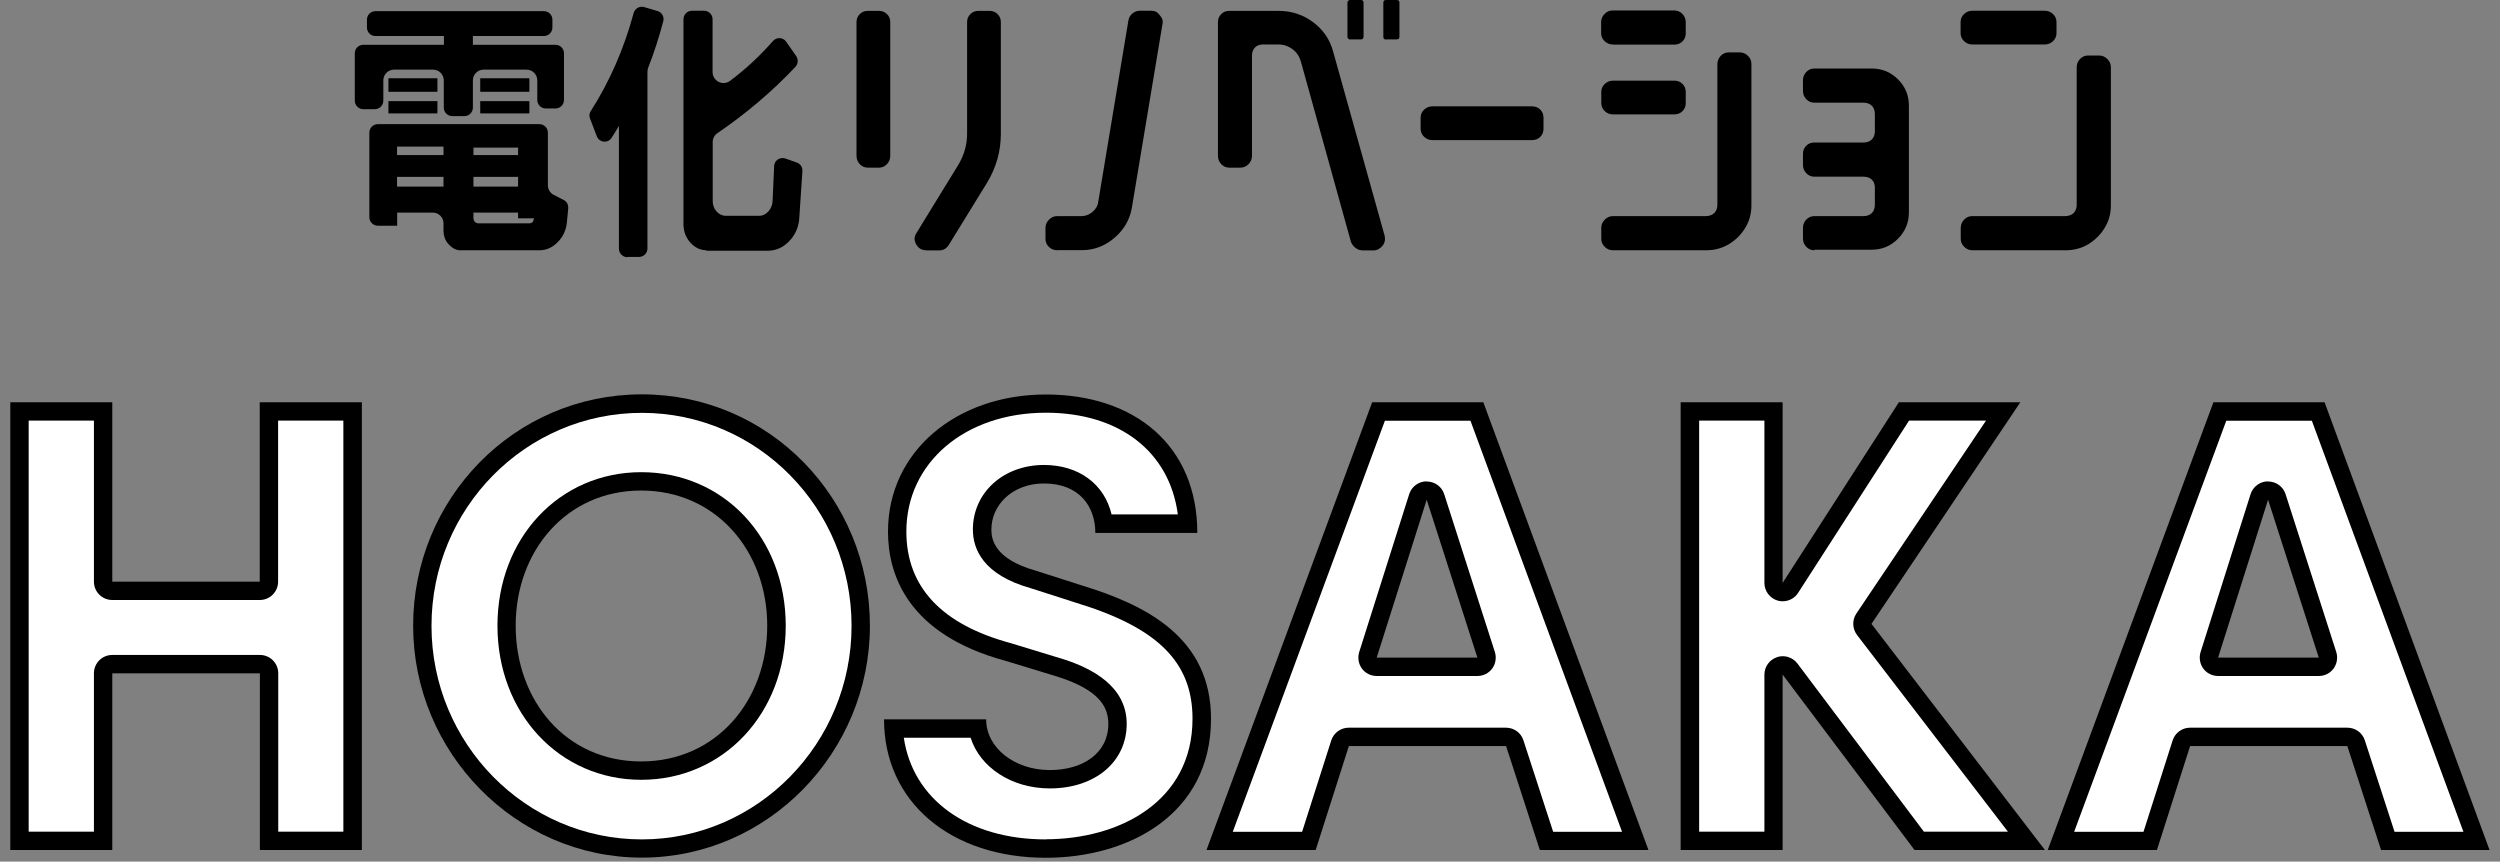
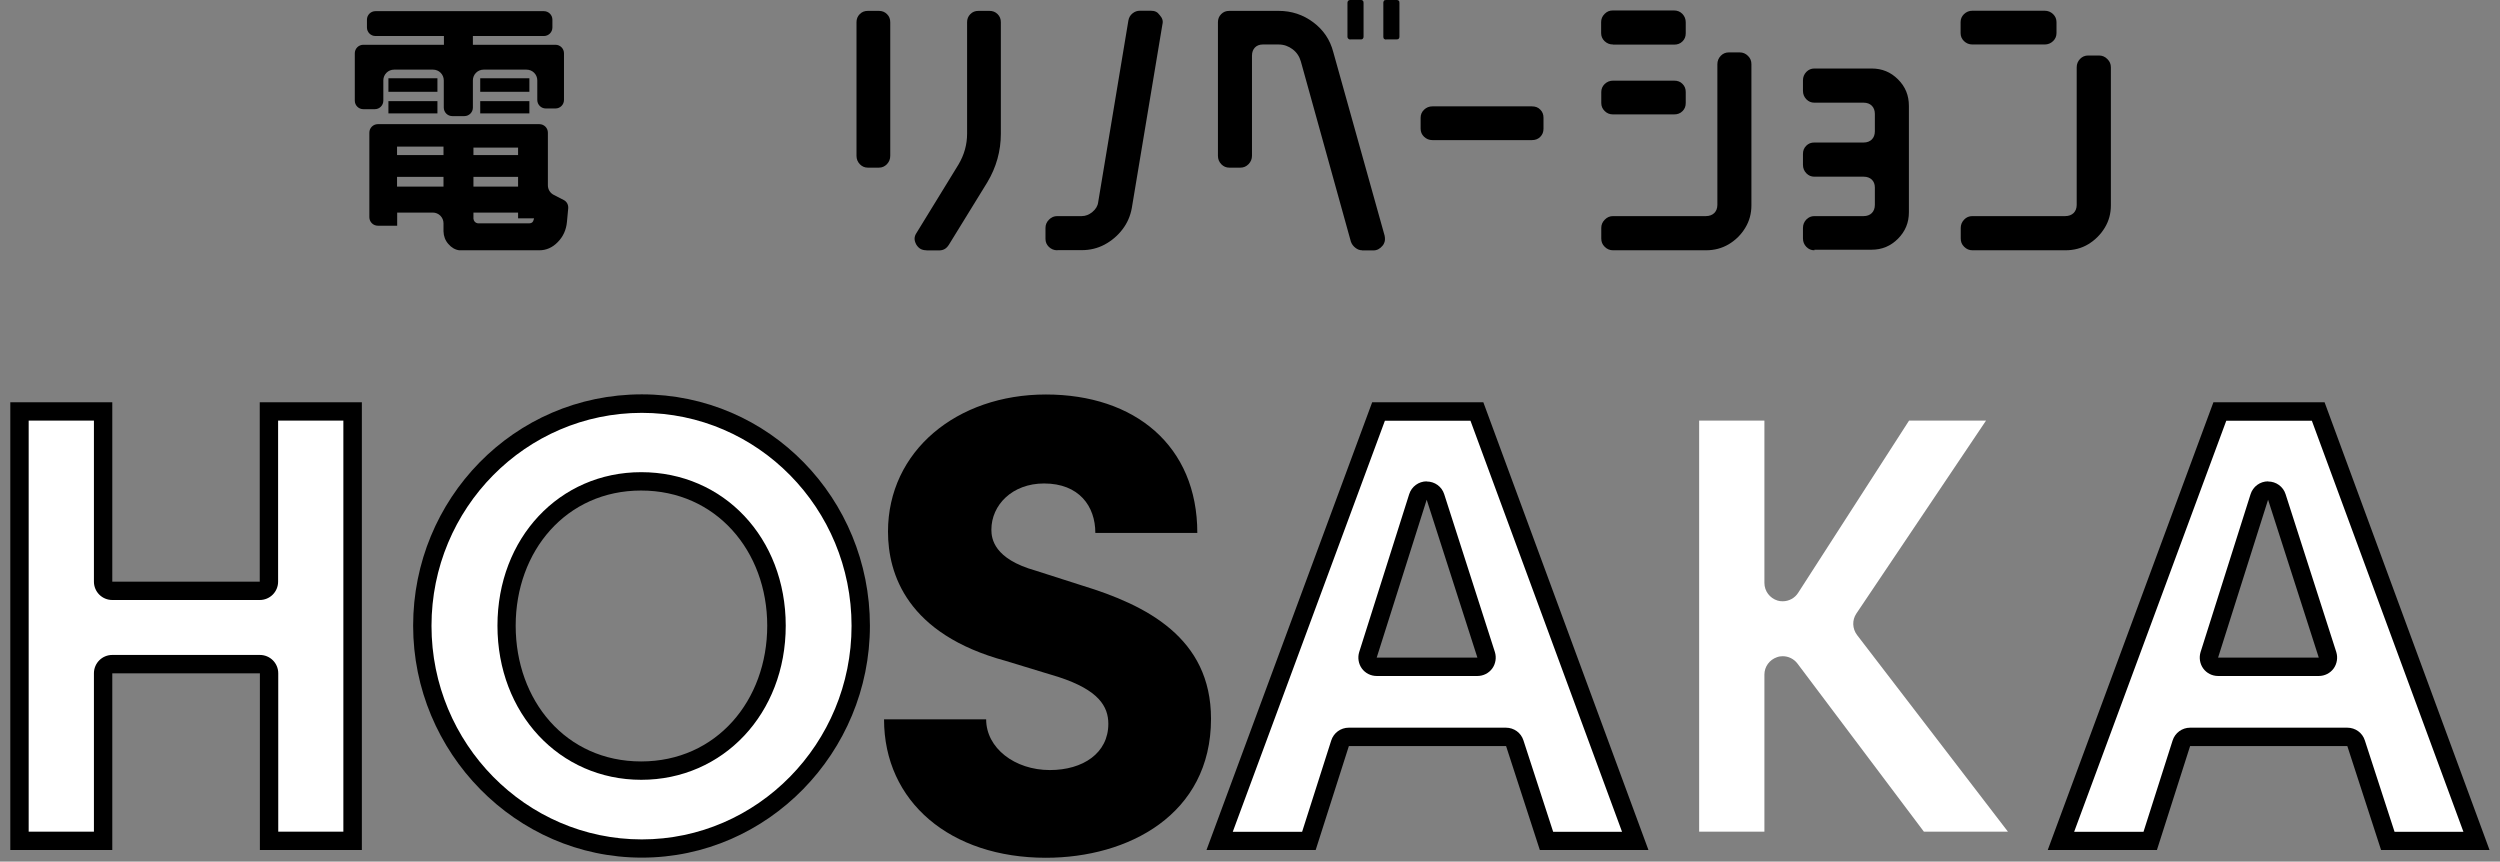
<svg xmlns="http://www.w3.org/2000/svg" width="177" height="61" viewBox="0 0 177 61" fill="none">
  <rect x="0" y="0" width="177" height="61" fill="#808080" stroke="none" />
  <g clip-path="url(#clip0_41_916)">
    <path d="M18.4 28.48H25.62V60.18H18.4V47.67H7.95V60.18H0.73V28.48H7.95V41.18H18.39V28.48H18.4Z" fill="black" />
    <path d="M19.7 58.88V47.67C19.7 46.95 19.12 46.37 18.4 46.37H7.95C7.23 46.37 6.65 46.95 6.65 47.67V58.88H2.03V29.78H6.65V41.18C6.65 41.9 7.23 42.48 7.95 42.48H18.39C19.11 42.48 19.69 41.9 19.69 41.18V29.78H24.31V58.88H19.69H19.7Z" fill="white" />
    <path d="M29.25 44.3C29.25 35.33 36.38 27.92 45.44 27.92C54.5 27.92 61.59 35.33 61.59 44.3C61.59 53.27 54.37 60.72 45.44 60.72C36.51 60.72 29.25 53.27 29.25 44.3ZM54.32 44.3C54.32 39.01 50.69 34.73 45.39 34.73C40.09 34.73 36.51 39.01 36.51 44.3C36.51 49.59 40.05 53.91 45.39 53.91C50.73 53.91 54.32 49.59 54.32 44.3Z" fill="black" />
    <path d="M45.44 59.43C37.23 59.43 30.55 52.64 30.55 44.31C30.55 35.98 37.23 29.23 45.44 29.23C53.65 29.23 60.29 35.99 60.29 44.31C60.29 52.63 53.63 59.43 45.44 59.43ZM45.4 33.43C39.6 33.43 35.22 38.1 35.22 44.3C35.22 50.5 39.6 55.21 45.4 55.21C51.2 55.21 55.63 50.52 55.63 44.3C55.63 38.08 51.23 33.43 45.4 33.43Z" fill="white" />
    <path d="M62.6 50.93H69.82C69.82 52.96 71.84 54.52 74.33 54.52C76.68 54.52 78.47 53.32 78.47 51.25C78.47 50.01 77.78 48.86 74.97 47.94L71.2 46.79C64.21 44.9 62.87 40.63 62.87 37.64C62.87 31.93 67.75 27.93 74.05 27.93C80.35 27.93 84.77 31.56 84.77 37.73H77.55C77.55 35.84 76.4 34.23 73.92 34.23C71.67 34.23 70.19 35.75 70.19 37.5C70.19 38.14 70.37 39.57 73.32 40.4L76.63 41.46C81.14 42.84 85.74 45.14 85.74 50.89C85.74 57.7 79.85 60.73 74.05 60.73C67.29 60.73 62.59 56.77 62.59 50.93H62.6Z" fill="black" />
-     <path d="M74.05 59.43C68.51 59.43 64.63 56.59 63.99 52.23H68.72C69.38 54.32 71.61 55.82 74.33 55.82C77.53 55.82 79.77 53.94 79.77 51.25C79.77 48.56 77.26 47.32 75.38 46.7L71.58 45.54C66.65 44.21 64.17 41.55 64.17 37.63C64.17 32.76 68.32 29.22 74.05 29.22C79.28 29.22 82.81 32 83.39 36.42H78.7C78.19 34.28 76.39 32.92 73.91 32.92C71.04 32.92 68.88 34.88 68.88 37.49C68.88 38.86 69.59 40.69 72.96 41.64L76.23 42.69C81.99 44.45 84.43 46.9 84.43 50.88C84.43 56.78 79.21 59.42 74.04 59.42L74.05 59.43Z" fill="white" />
    <path d="M109.02 60.18L106.63 52.82H95.5L93.15 60.18H85.42L97.15 28.48H105.02L116.71 60.18H109.03H109.02ZM97.47 46.56H104.6L101.01 35.38L97.47 46.56Z" fill="black" />
    <path d="M109.96 58.88L107.86 52.42C107.69 51.88 107.19 51.52 106.62 51.52H95.49C94.92 51.52 94.42 51.89 94.25 52.43L92.19 58.89H87.28L98.05 29.79H104.11L114.84 58.89H109.97L109.96 58.88ZM101.01 34.08C100.44 34.08 99.94 34.45 99.77 34.99L96.23 46.17C96.11 46.56 96.18 47 96.42 47.33C96.66 47.66 97.05 47.86 97.47 47.86H104.6C105.02 47.86 105.41 47.66 105.65 47.33C105.89 47 105.96 46.56 105.84 46.17L102.25 34.99C102.08 34.45 101.58 34.09 101.01 34.09V34.08Z" fill="white" />
-     <path d="M144.8 60.18H135.55L126.21 47.76V60.18H118.99V28.48H126.21V41.27L134.44 28.48H143.04L132.5 44.17L144.78 60.18H144.8Z" fill="black" />
    <path d="M136.21 58.88L127.26 46.98C127.01 46.65 126.62 46.46 126.22 46.46C126.08 46.46 125.94 46.48 125.81 46.53C125.28 46.71 124.92 47.2 124.92 47.76V58.88H120.3V29.78H124.92V41.27C124.92 41.85 125.3 42.35 125.85 42.52C125.97 42.56 126.09 42.57 126.22 42.57C126.65 42.57 127.07 42.35 127.31 41.97L135.16 29.78H140.61L131.43 43.44C131.12 43.9 131.14 44.51 131.48 44.96L142.16 58.88H136.2H136.21Z" fill="white" />
    <path d="M168.58 60.18L166.19 52.82H155.06L152.71 60.18H144.98L156.71 28.48H164.58L176.26 60.18H168.58ZM157.04 46.56H164.17L160.58 35.38L157.04 46.56Z" fill="black" />
    <path d="M169.53 58.88L167.43 52.42C167.26 51.88 166.76 51.52 166.19 51.52H155.06C154.49 51.52 153.99 51.89 153.82 52.43L151.76 58.89H146.85L157.62 29.79H163.68L174.41 58.89H169.54L169.53 58.88ZM160.58 34.08C160.01 34.08 159.51 34.45 159.34 34.99L155.8 46.17C155.68 46.56 155.75 47 155.99 47.33C156.23 47.66 156.62 47.86 157.04 47.86H164.17C164.59 47.86 164.98 47.66 165.22 47.33C165.46 47 165.53 46.56 165.41 46.17L161.82 34.99C161.65 34.45 161.15 34.09 160.58 34.09V34.08Z" fill="white" />
    <path d="M65.6 17.72C65.26 17.72 65.04 17.59 64.87 17.31C64.71 17.01 64.71 16.76 64.89 16.49L67.86 11.65C68.27 10.96 68.47 10.23 68.47 9.47V1.58C68.47 1.35 68.54 1.16 68.7 1C68.86 0.84 69.04 0.77 69.28 0.77H70.05C70.28 0.77 70.47 0.84 70.63 1C70.79 1.16 70.86 1.34 70.86 1.58V9.47C70.86 10.69 70.54 11.84 69.9 12.91L67.18 17.33C67 17.61 66.79 17.73 66.47 17.73H65.59L65.6 17.72ZM61.45 11.87C61.22 11.87 61.04 11.79 60.88 11.63C60.72 11.46 60.64 11.27 60.64 11.03V1.58C60.64 1.35 60.71 1.16 60.87 1C61.03 0.84 61.21 0.77 61.45 0.77H62.22C62.45 0.77 62.64 0.84 62.8 1C62.96 1.16 63.03 1.34 63.03 1.58V11.03C63.03 11.27 62.95 11.46 62.79 11.63C62.63 11.79 62.45 11.87 62.22 11.87H61.45Z" fill="black" />
    <path d="M74.86 17.72C74.62 17.72 74.43 17.64 74.26 17.48C74.1 17.32 74.02 17.14 74.02 16.91V16.14C74.02 15.91 74.1 15.72 74.27 15.55C74.44 15.38 74.62 15.3 74.86 15.3H76.59C76.86 15.3 77.11 15.2 77.34 15.01C77.58 14.81 77.72 14.58 77.75 14.32L79.89 1.45C79.93 1.24 80.02 1.08 80.18 0.95C80.34 0.82 80.51 0.76 80.71 0.76H81.48C81.76 0.76 81.95 0.85 82.09 1.05C82.3 1.28 82.36 1.48 82.3 1.72L80.13 14.74C80.03 15.29 79.81 15.8 79.47 16.24C79.13 16.69 78.7 17.05 78.2 17.32C77.71 17.58 77.17 17.71 76.6 17.71H74.87L74.86 17.72Z" fill="black" />
    <path d="M96.44 17.72C96.26 17.72 96.11 17.66 95.97 17.55C95.81 17.43 95.7 17.28 95.64 17.1L92.1 4.35C92 4 91.81 3.71 91.52 3.49C91.23 3.27 90.9 3.15 90.53 3.15H89.4C88.94 3.15 88.64 3.46 88.64 3.94V11.03C88.64 11.26 88.56 11.45 88.4 11.62C88.23 11.79 88.05 11.87 87.81 11.87H87.04C86.81 11.87 86.63 11.79 86.47 11.63C86.31 11.46 86.23 11.27 86.23 11.03V1.58C86.23 1.35 86.3 1.16 86.46 1C86.62 0.84 86.8 0.77 87.04 0.77H90.53C91.44 0.77 92.26 1.04 92.98 1.58C93.7 2.12 94.17 2.81 94.4 3.7L98.03 16.68C98.11 17.06 97.99 17.27 97.89 17.39C97.7 17.62 97.49 17.73 97.23 17.73H96.43L96.44 17.72ZM98.14 2.8C98.06 2.8 98.02 2.77 97.99 2.75C97.96 2.73 97.94 2.68 97.94 2.6V0.2C97.94 0.12 97.97 0.08 97.99 0.05C98.01 0.02 98.05 0 98.14 0H98.88C98.97 0 99 0.03 99.03 0.05C99.06 0.07 99.08 0.11 99.08 0.2V2.59C99.08 2.68 99.05 2.71 99.03 2.74C99.01 2.77 98.97 2.79 98.88 2.79H98.14V2.8ZM95.61 2.8C95.61 2.8 95.52 2.8 95.46 2.74C95.42 2.71 95.4 2.67 95.4 2.6V0.2C95.4 0.13 95.42 0.09 95.45 0.06C95.51 0 95.56 0 95.6 0H96.37C96.37 0 96.45 0 96.49 0.05C96.52 0.08 96.54 0.11 96.54 0.2V2.59C96.54 2.67 96.51 2.71 96.49 2.74C96.45 2.78 96.41 2.79 96.37 2.79H95.6L95.61 2.8Z" fill="black" />
    <path d="M101.42 9.92C101.18 9.92 100.99 9.84 100.82 9.68C100.66 9.52 100.58 9.34 100.58 9.11V8.34C100.58 8.11 100.66 7.93 100.82 7.77C100.99 7.61 101.18 7.53 101.42 7.53H108.45C108.7 7.53 108.9 7.6 109.05 7.76C109.21 7.92 109.28 8.1 109.28 8.34V9.11C109.28 9.34 109.21 9.53 109.05 9.69C108.89 9.85 108.7 9.92 108.45 9.92H101.42Z" fill="black" />
    <path d="M114.2 17.72C113.97 17.72 113.78 17.64 113.61 17.47C113.44 17.3 113.37 17.12 113.37 16.88V16.14C113.37 15.91 113.45 15.72 113.62 15.55C113.79 15.38 113.97 15.3 114.21 15.3H120.78C121.27 15.3 121.59 14.99 121.59 14.51V4.55C121.59 4.31 121.67 4.12 121.83 3.95C121.99 3.79 122.17 3.71 122.4 3.71H123.17C123.4 3.71 123.59 3.79 123.76 3.96C123.93 4.13 124 4.31 124 4.55V14.53C124 15.12 123.86 15.64 123.57 16.12C123.28 16.61 122.88 17 122.4 17.29C121.91 17.58 121.38 17.72 120.78 17.72H114.21H114.2ZM114.2 8.1C113.96 8.1 113.77 8.02 113.61 7.86C113.45 7.7 113.37 7.52 113.37 7.29V6.52C113.37 6.29 113.45 6.11 113.61 5.95C113.78 5.79 113.97 5.71 114.21 5.71H118.52C118.77 5.71 118.97 5.78 119.12 5.94C119.28 6.1 119.35 6.28 119.35 6.52V7.29C119.35 7.53 119.28 7.71 119.12 7.87C118.96 8.03 118.77 8.1 118.52 8.1H114.21H114.2ZM114.2 3.15C113.96 3.15 113.77 3.07 113.6 2.91C113.44 2.75 113.36 2.57 113.36 2.34V1.57C113.36 1.34 113.44 1.15 113.61 0.98C113.78 0.81 113.96 0.74 114.2 0.74H118.51C118.76 0.74 118.95 0.82 119.11 0.98C119.27 1.15 119.35 1.34 119.35 1.58V2.35C119.35 2.59 119.28 2.77 119.12 2.93C118.96 3.09 118.77 3.16 118.52 3.16H114.21L114.2 3.15Z" fill="black" />
    <path d="M128.46 17.72C128.23 17.72 128.05 17.64 127.89 17.48C127.73 17.31 127.65 17.12 127.65 16.88V16.14C127.65 15.9 127.73 15.71 127.89 15.54C128.05 15.38 128.23 15.3 128.46 15.3H131.95C132.43 15.3 132.74 14.99 132.74 14.51V13.27C132.74 12.81 132.43 12.51 131.95 12.51H128.46C128.23 12.51 128.05 12.43 127.89 12.27C127.73 12.1 127.65 11.91 127.65 11.67V10.9C127.65 10.67 127.72 10.48 127.88 10.32C128.04 10.16 128.22 10.09 128.46 10.09H131.95C132.43 10.09 132.74 9.78 132.74 9.3V8.06C132.74 7.58 132.43 7.27 131.95 7.27H128.46C128.23 7.27 128.05 7.19 127.89 7.03C127.73 6.86 127.65 6.67 127.65 6.43V5.69C127.65 5.45 127.73 5.26 127.89 5.09C128.05 4.93 128.23 4.85 128.46 4.85H132.5C133.25 4.85 133.86 5.1 134.38 5.62C134.9 6.14 135.15 6.75 135.15 7.5V15.03C135.15 15.76 134.9 16.37 134.38 16.9C133.86 17.42 133.25 17.68 132.5 17.68H128.46V17.72Z" fill="black" />
    <path d="M139.65 17.72C139.42 17.72 139.23 17.64 139.06 17.47C138.89 17.3 138.82 17.12 138.82 16.88V16.14C138.82 15.91 138.9 15.72 139.06 15.55C139.22 15.38 139.41 15.3 139.65 15.3H146.22C146.71 15.3 147.03 14.99 147.03 14.51V4.77C147.03 4.53 147.11 4.34 147.27 4.17C147.43 4.01 147.61 3.93 147.84 3.93H148.61C148.84 3.93 149.03 4.01 149.2 4.18C149.37 4.35 149.45 4.53 149.45 4.77V14.53C149.45 15.12 149.31 15.64 149.02 16.12C148.73 16.6 148.33 17 147.85 17.29C147.37 17.58 146.83 17.72 146.23 17.72H139.66H139.65ZM139.65 3.15C139.41 3.15 139.22 3.07 139.05 2.91C138.89 2.75 138.81 2.57 138.81 2.34V1.57C138.81 1.34 138.89 1.16 139.05 1C139.22 0.84 139.41 0.76 139.65 0.76H144.76C145 0.76 145.19 0.84 145.36 1C145.52 1.16 145.6 1.34 145.6 1.57V2.34C145.6 2.57 145.52 2.75 145.36 2.91C145.19 3.07 145 3.15 144.76 3.15H139.65Z" fill="black" />
    <path d="M32.51 17.72C32.22 17.68 31.96 17.53 31.74 17.27C31.52 17.02 31.41 16.72 31.4 16.38V15.81C31.4 15.39 31.06 15.05 30.64 15.05H28.12V15.98H26.75C26.42 15.98 26.15 15.71 26.15 15.38V9.39C26.15 9.06 26.42 8.79 26.75 8.79H38.19C38.52 8.79 38.79 9.06 38.79 9.39V13.12C38.79 13.41 38.95 13.67 39.21 13.8L39.91 14.16C40.13 14.27 40.25 14.5 40.23 14.75L40.14 15.71C40.09 16.27 39.87 16.76 39.48 17.15C39.11 17.53 38.67 17.72 38.19 17.72H32.52H32.51ZM33.52 15.49C33.55 15.67 33.65 15.78 33.82 15.81H37.49C37.64 15.81 37.74 15.73 37.78 15.57L37.81 15.46H36.68V15.05H33.52V15.49ZM33.52 13.21H36.68V12.52H33.52V13.21ZM28.11 13.21H31.4V12.52H28.11V13.21ZM33.52 10.98H36.68V10.45H33.52V10.98ZM28.11 10.98H31.4V10.38H28.11V10.98ZM32.02 8.22C31.69 8.22 31.42 7.95 31.42 7.62V5.69C31.42 5.27 31.08 4.93 30.66 4.93H27.9C27.48 4.93 27.14 5.27 27.14 5.69V7.13C27.14 7.46 26.87 7.73 26.54 7.73H25.72C25.39 7.73 25.12 7.46 25.12 7.13V3.77C25.12 3.44 25.39 3.17 25.72 3.17H31.43V2.55H26.58C26.25 2.55 25.98 2.28 25.98 1.95V1.39C25.98 1.06 26.25 0.79 26.58 0.79H38.51C38.84 0.79 39.11 1.06 39.11 1.39V1.95C39.11 2.28 38.84 2.55 38.51 2.55H33.48V3.17H39.33C39.66 3.17 39.93 3.44 39.93 3.77V7.08C39.93 7.41 39.66 7.68 39.33 7.68H38.64C38.31 7.68 38.04 7.41 38.04 7.08V5.69C38.04 5.27 37.7 4.93 37.28 4.93H34.24C33.82 4.93 33.48 5.27 33.48 5.69V7.62C33.48 7.95 33.21 8.22 32.88 8.22H32.03H32.02ZM34 8.03V7.16H37.48V8.03H34ZM27.5 8.03V7.16H30.97V8.03H27.5ZM34 6.5V5.54H37.48V6.5H34ZM27.5 6.5V5.54H30.97V6.5H27.5Z" fill="black" />
-     <path d="M44.42 18.21C44.09 18.21 43.82 17.94 43.82 17.61V8.91L43.66 9.18C43.54 9.38 43.42 9.58 43.29 9.77C43.18 9.94 43.01 10.03 42.81 10.03C42.56 10.03 42.34 9.88 42.25 9.64L41.77 8.38C41.7 8.21 41.72 8.02 41.83 7.86C43.16 5.78 44.18 3.45 44.86 0.93C44.93 0.67 45.17 0.48 45.43 0.48C45.49 0.48 45.54 0.48 45.6 0.5L46.55 0.78C46.86 0.87 47.04 1.19 46.96 1.5C46.67 2.62 46.31 3.72 45.89 4.8C45.86 4.89 45.84 4.98 45.84 5.07V17.59C45.84 17.92 45.57 18.19 45.24 18.19H44.42V18.21ZM50.01 17.72C49.57 17.71 49.2 17.53 48.88 17.18C48.57 16.83 48.4 16.41 48.39 15.91V1.36C48.39 1.03 48.66 0.76 48.99 0.76H49.85C50.18 0.76 50.45 1.03 50.45 1.36V5.11C50.45 5.53 50.8 5.88 51.22 5.88C51.39 5.88 51.54 5.83 51.68 5.73C52.78 4.91 53.8 3.96 54.72 2.91C54.84 2.77 55.01 2.7 55.18 2.7C55.37 2.7 55.55 2.79 55.66 2.95L56.37 3.97C56.53 4.2 56.51 4.52 56.32 4.73C54.67 6.48 52.8 8.06 50.79 9.43C50.58 9.57 50.46 9.81 50.46 10.05V14.24C50.46 14.52 50.55 14.77 50.73 14.97C50.91 15.17 51.13 15.28 51.38 15.28H53.79C54.03 15.27 54.24 15.15 54.42 14.95C54.59 14.75 54.69 14.5 54.7 14.23L54.81 11.76C54.82 11.44 55.08 11.19 55.4 11.19C55.47 11.19 55.54 11.2 55.6 11.22L56.42 11.51C56.67 11.6 56.83 11.85 56.81 12.11L56.58 15.57C56.51 16.17 56.26 16.69 55.85 17.1C55.44 17.52 54.95 17.74 54.4 17.75H50.02L50.01 17.72Z" fill="black" />
  </g>
  <defs>
    <clipPath id="clip0_41_916">
      <rect width="175.54" height="60.73" fill="white" transform="translate(0.73)" />
    </clipPath>
  </defs>
</svg>